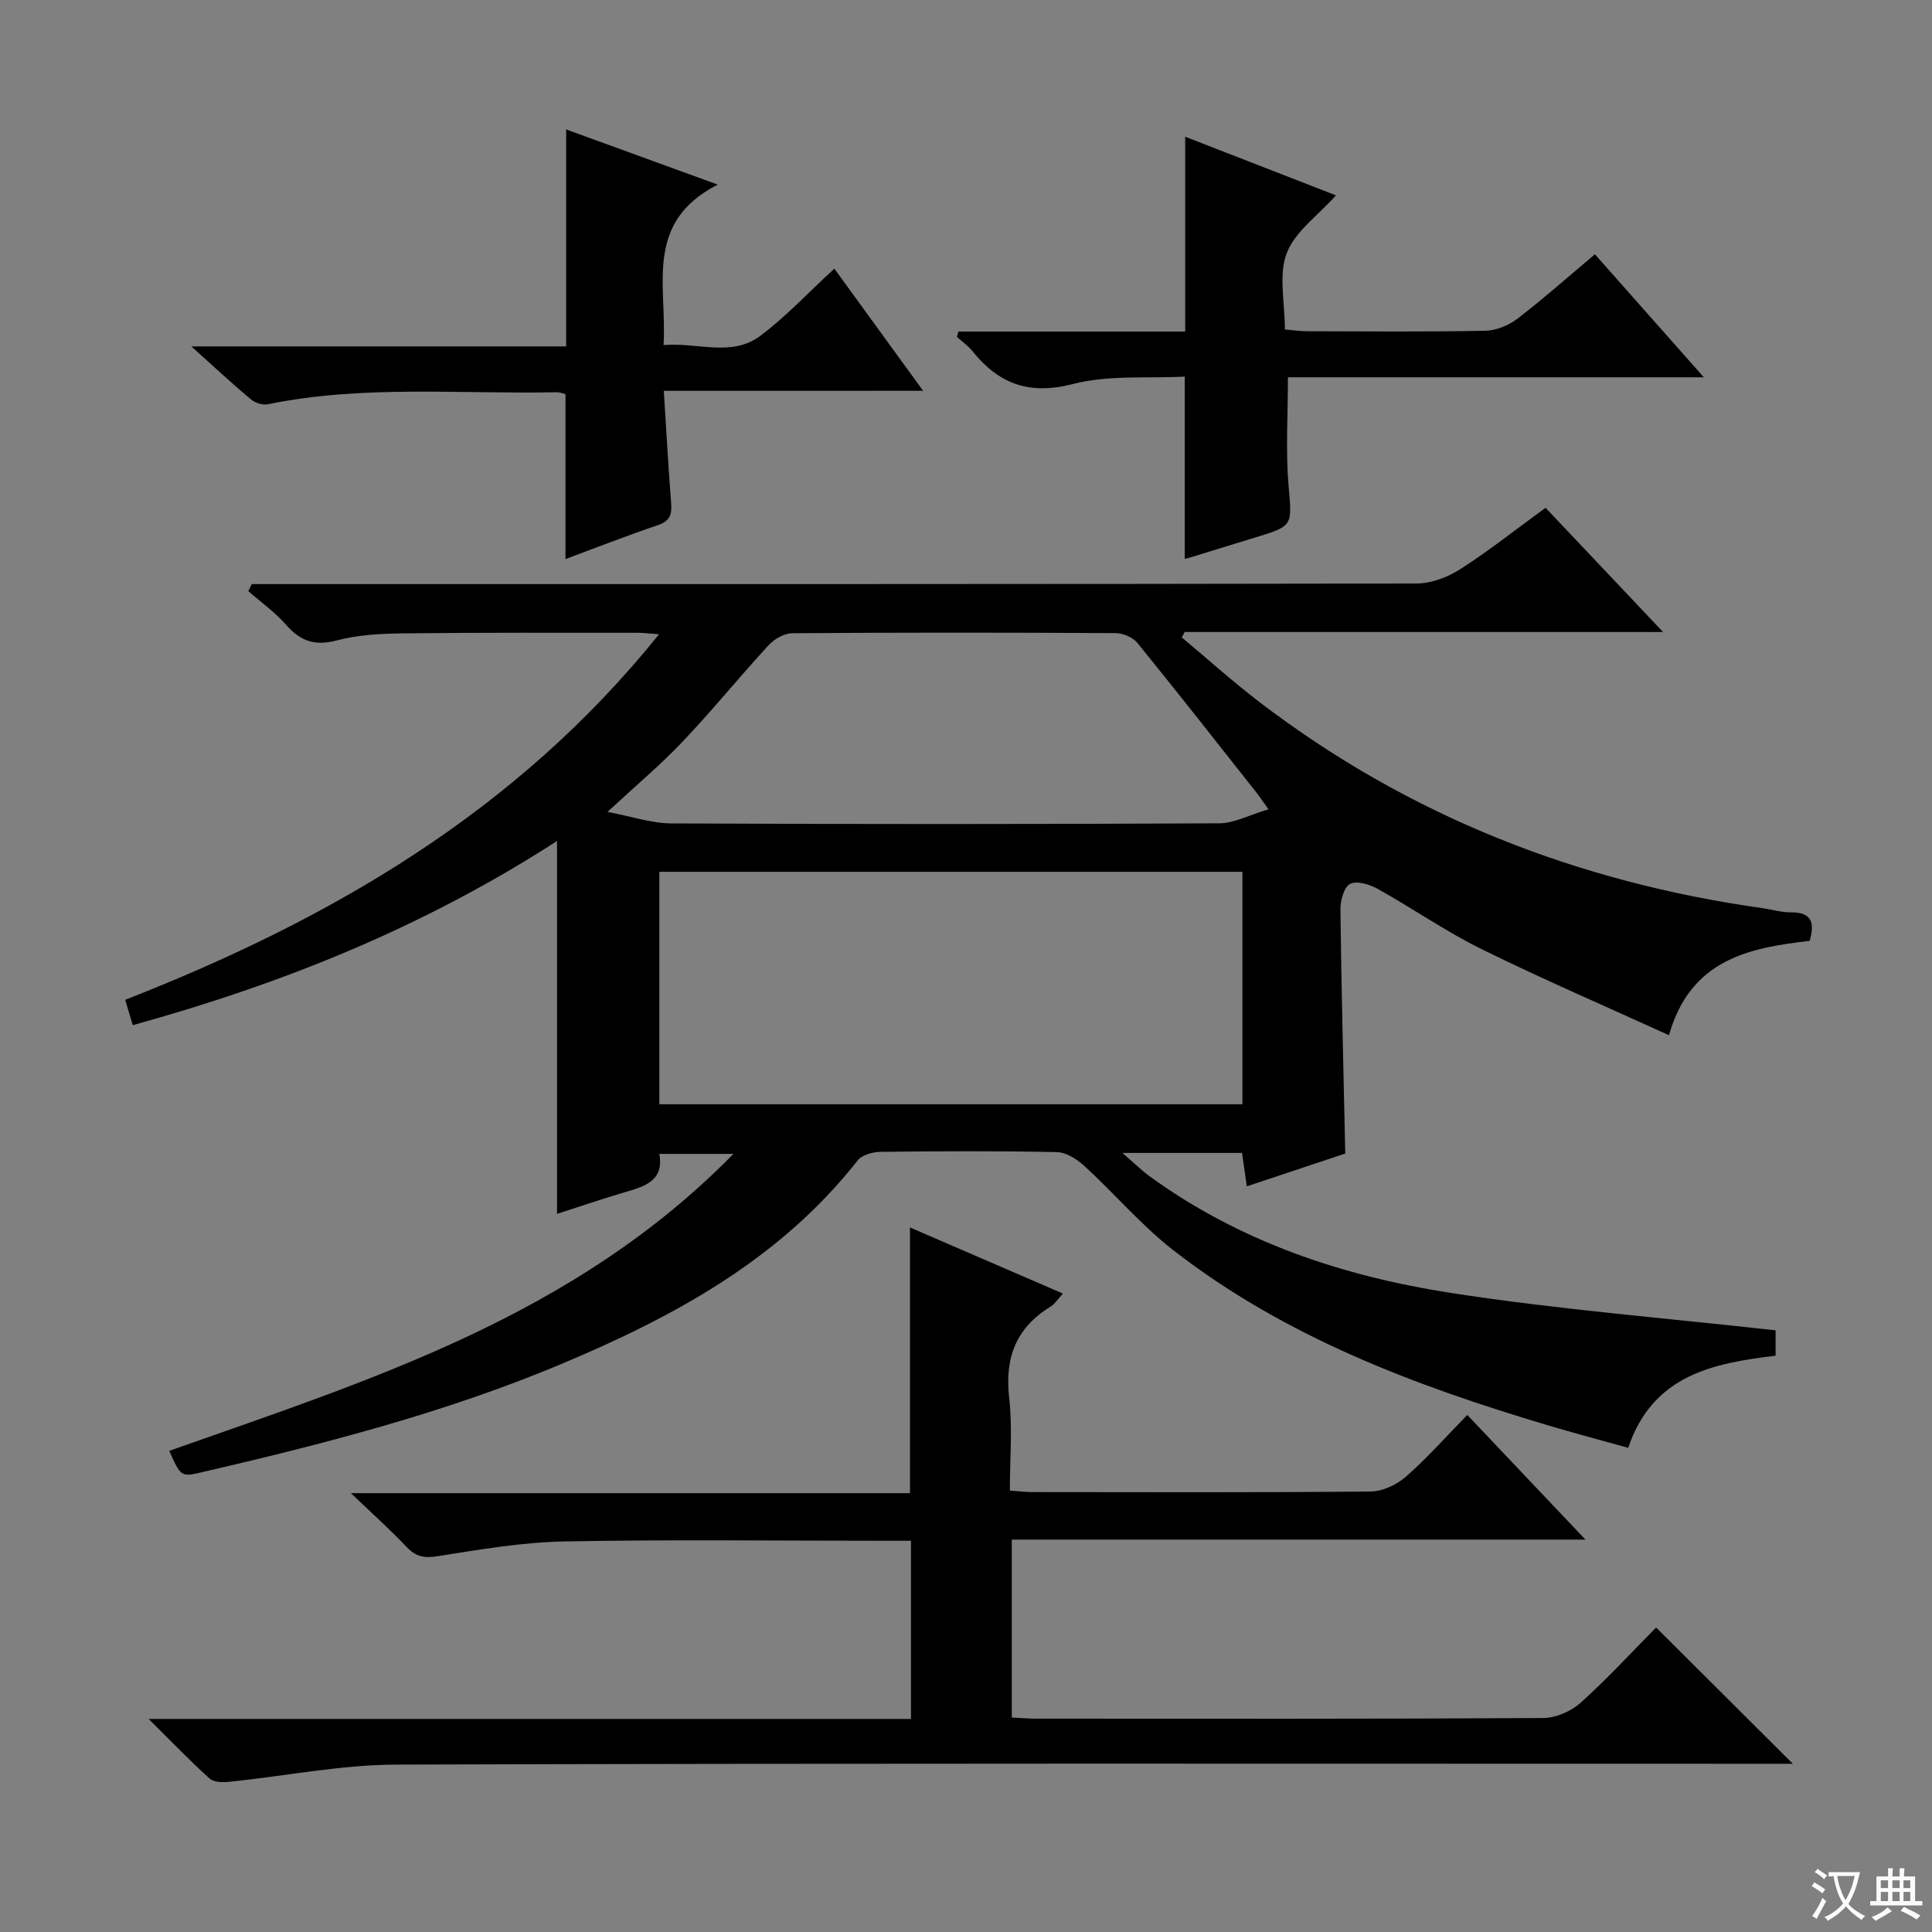
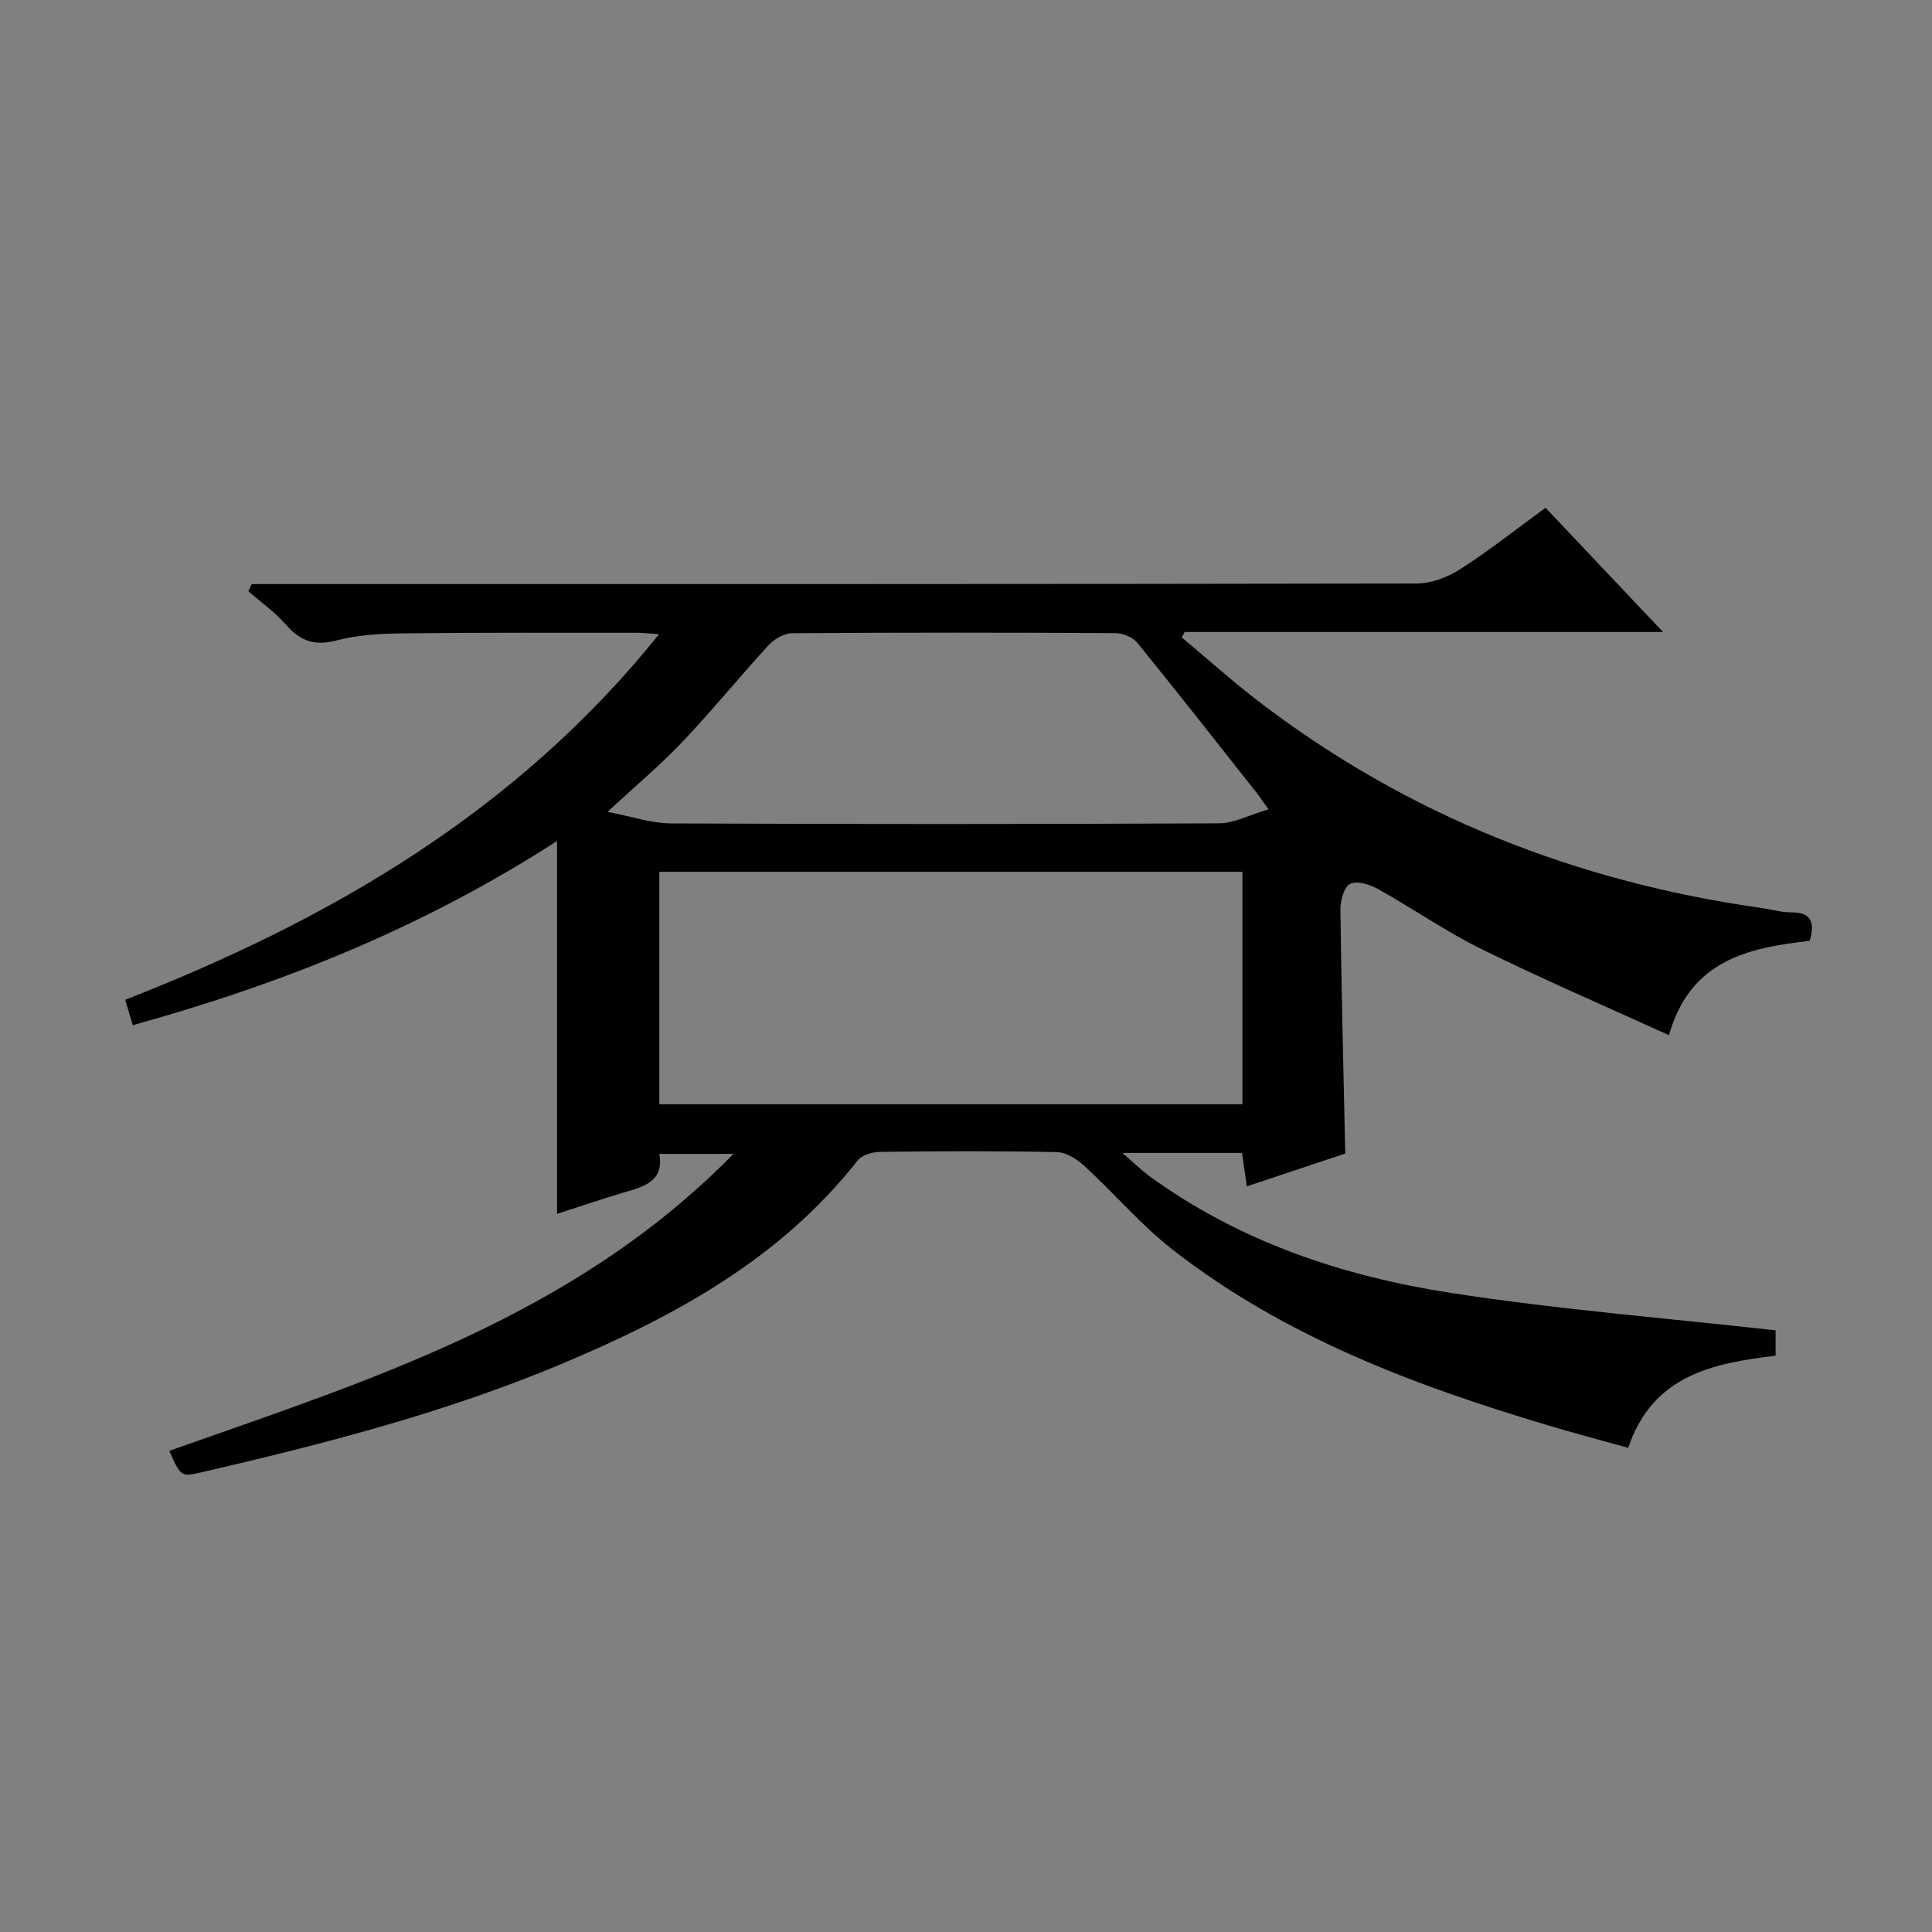
<svg xmlns="http://www.w3.org/2000/svg" enable-background="new 0 0 400 400" viewBox="0 0 400 400">
  <rect x="0" y="0" width="400" height="400" fill="#808080" stroke="none" />
-   <path d="m377.9 391.2c-.2.3-.4.5-.6.8-.7-.6-1.4-1-2.2-1.5.2-.3.4-.5.5-.8.6.4 1.4.8 2.3 1.5zm-1.8 6.1c-.2-.2-.5-.4-.9-.6.4-.6.8-1.2 1.2-1.9s.7-1.3.9-1.9c.3.3.5.5.8.7-.7 1.3-1.4 2.6-2 3.7zm2.2-9c-.3.3-.5.5-.6.8-.6-.6-1.3-1.1-2-1.5.3-.3.5-.5.6-.7.6.5 1.3.9 2 1.4zm.3.2v-.9h2 4.5c-.3 1.3-.6 2.5-1 3.6s-.9 2.1-1.4 3c.4.5 1 1 1.6 1.4s1.2.8 1.9 1.1c-.3.2-.5.4-.8.8-.4-.3-1-.7-1.6-1.2s-1.2-1.1-1.6-1.6c-.5.6-1.1 1.1-1.7 1.6s-1.4.9-2.1 1.4c-.1-.3-.3-.5-.7-.8.6-.2 1.2-.5 1.9-1s1.4-1.1 2-1.8c-.5-.8-.9-1.6-1.2-2.5s-.6-2-.8-3.2c-.4.1-.7.1-1 .1zm2.5 2.7c.3 1 .7 1.7 1 2.2.3-.5.6-1.1 1-2s.6-1.9.9-3h-3.2-.4c.1.9.3 1.8.7 2.8z" fill="#fafbfa" />
-   <path d="m396.5 388.5v1.5 3.6h1.5v.9c-.4 0-1 0-1.7 0h-7.9c-.5 0-.9 0-1.2 0v-.9h1.3v-3.5c0-.7 0-1.2 0-1.6h2.4c0-.8 0-1.4 0-1.7h1c0 .3-.1.8-.1 1.7h1.5c0-.8 0-1.4 0-1.7h1c0 .3-.1.9-.1 1.7zm-8.2 9.2c-.2-.3-.5-.5-.8-.8.8-.3 1.4-.6 1.9-.9s1-.7 1.4-1.1c.3.3.6.5.9.8-1.6 1-2.8 1.6-3.4 2zm2.6-6.8v-1.6h-1.5v1.6zm0 2.7v-1.9h-1.5v1.9zm2.4-2.7v-1.6h-1.5v1.6zm0 2.7v-1.9h-1.5v1.9zm.2 2 .7-.8c.4.2.9.5 1.6.8s1.3.7 1.8 1c-.3.3-.5.5-.8.8-.4-.3-1.5-1-3.3-1.8zm2-4.7v-1.6h-1.4v1.6zm0 2.7v-1.9h-1.4v1.9z" fill="#fafbfa" />
  <g fill="#010000">
    <path d="m257.15 238.7c-7.96 0-15.7 0-24.77 0 2.45 2.11 4 3.65 5.75 4.92 18.61 13.49 39.89 20.6 62.21 24.06 22.12 3.43 44.5 5.2 67.28 7.75v5.25c-12.78 1.55-25.41 3.91-30.52 19.08-5.68-1.59-11.1-3.02-16.47-4.62-27.7-8.25-54.6-18.34-77.7-36.29-6.65-5.17-12.19-11.74-18.43-17.46-1.53-1.4-3.76-2.82-5.7-2.86-12.16-.26-24.33-.2-36.49-.05-1.61.02-3.83.62-4.73 1.76-16.08 20.49-38.03 32.37-61.4 42.18-24.12 10.12-49.34 16.59-74.73 22.47-3.94.91-4.08.74-6.4-4.51 41.44-14.65 83.73-27.74 116.8-61.48-5.92 0-10.39 0-15.34 0 1.02 5.72-3.2 6.77-7.39 8.01-4.58 1.35-9.1 2.9-13.79 4.41 0-25.59 0-50.67 0-77.2-27.75 17.91-56.85 29.55-87.84 38.13-.51-1.72-.99-3.33-1.57-5.25 42.59-16.66 81.01-38.95 110.53-75.69-2.01-.14-3.24-.3-4.48-.3-16.16.01-32.33-.07-48.49.12-4.64.05-9.41.31-13.85 1.48-4.56 1.2-7.52.05-10.46-3.31-2.26-2.59-5.15-4.62-7.76-6.91.24-.49.47-.98.71-1.46h5.68c78.49 0 156.98.03 235.47-.12 3.03-.01 6.43-1.28 9.03-2.95 5.99-3.84 11.59-8.28 17.69-12.73 8.06 8.52 15.88 16.79 24.33 25.72-33.6 0-66.32 0-99.04 0-.2.37-.41.74-.61 1.12 5.39 4.5 10.62 9.21 16.2 13.47 30.83 23.52 65.73 37.19 104.01 42.58 1.97.28 3.94.89 5.9.87 4.42-.04 4.94 2.24 3.9 5.9-12.66 1.45-24.7 3.9-29.14 19.54-13.23-6.04-26.16-11.6-38.77-17.81-7.43-3.66-14.3-8.46-21.55-12.5-1.66-.93-4.33-1.74-5.71-1.01-1.27.67-2.01 3.46-1.99 5.31.2 16.62.63 33.24 1 50.51-6.27 2.09-13.1 4.36-20.38 6.79-.38-2.58-.67-4.62-.99-6.92zm.08-58.2c-40.42 0-80.48 0-120.72 0v48.13h120.72c0-16.2 0-32.1 0-48.13zm5.4-12.94c-1.59-2.22-1.94-2.76-2.34-3.27-8.24-10.42-16.43-20.88-24.81-31.19-.94-1.16-2.98-2.01-4.51-2.02-22.31-.13-44.63-.14-66.94.02-1.65.01-3.69 1.18-4.86 2.44-6.08 6.6-11.74 13.59-17.92 20.09-4.55 4.79-9.65 9.06-15.48 14.46 5 .94 9.1 2.37 13.22 2.39 37.8.17 75.6.17 113.4-.02 3.09 0 6.17-1.7 10.24-2.9z" />
-     <path d="m342.88 336.96c9.46 9.43 18.52 18.46 28.31 28.21-2.42 0-4.29 0-6.16 0-94.33 0-188.66-.13-282.99.17-11.53.04-23.05 2.39-34.59 3.56-1.34.14-3.19.11-4.06-.67-4.03-3.64-7.79-7.56-12.62-12.34h157.84c0-12.44 0-24.34 0-36.89-1.8 0-3.57 0-5.34 0-22.17 0-44.34-.28-66.49.14-8.73.17-17.46 1.68-26.12 3.05-2.8.44-4.55.14-6.47-1.9-3.3-3.51-6.92-6.73-11.54-11.15h115.75c0-18.65 0-36.56 0-55.01 10.32 4.46 20.71 8.96 31.66 13.69-1.09 1.18-1.69 2.17-2.56 2.71-7.15 4.38-9.51 10.6-8.56 18.88.71 6.22.14 12.58.14 19.2 1.84.13 3.28.31 4.73.31 23.33.02 46.67.11 70-.12 2.46-.02 5.37-1.41 7.27-3.07 4.36-3.82 8.23-8.2 12.71-12.78 8.19 8.64 16.03 16.91 24.46 25.81-39.95 0-79.16 0-118.77 0v36.84c1.78.08 3.41.23 5.03.23 35 .01 70 .08 104.99-.13 2.62-.02 5.76-1.38 7.74-3.15 5.54-4.99 10.61-10.51 15.64-15.59z" />
-     <path d="m198.43 68.64h46.95c0-13.52 0-26.55 0-40.33 10.31 4.01 20.66 8.03 31.22 12.14-3.72 4.16-8.49 7.49-10.2 11.98-1.72 4.5-.38 10.17-.38 15.78 1.63.14 3.05.36 4.47.37 12.33.03 24.67.14 37-.1 2.25-.04 4.83-1.08 6.64-2.47 5.4-4.14 10.5-8.67 16.08-13.36 7.35 8.3 14.55 16.42 22.55 25.46-29.51 0-57.87 0-86.11 0 0 7.87-.48 15.18.13 22.4.7 8.4 1.11 8.35-7.13 10.84-4.29 1.3-8.57 2.64-12.86 3.96-.46.14-.93.25-1.5.4 0-12.3 0-24.5 0-37.74-7.52.4-15.7-.38-23.18 1.54-9.03 2.32-15.27 0-20.74-6.77-.91-1.13-2.15-2-3.24-2.98.09-.37.19-.74.3-1.12z" />
-     <path d="m137.43 80.92c.51 8.09.91 15.19 1.45 22.28.19 2.43.49 4.46-2.6 5.5-6.6 2.23-13.1 4.79-19.2 7.05 0-11.25 0-22.51 0-34.13-.33-.08-1.1-.43-1.86-.41-19.94.42-39.97-1.57-59.77 2.49-1.08.22-2.64-.29-3.51-1.02-3.8-3.18-7.44-6.57-12.33-10.96h77.61c0-15.39 0-29.94 0-44.92 9.87 3.6 19.78 7.2 31.38 11.42-15.4 7.88-10.46 20.93-11.22 33.23 7.06-.62 14.08 2.55 20.05-1.93 5.3-3.97 9.87-8.9 15.31-13.9 6 8.25 11.88 16.35 18.38 25.29-18.23.01-35.55.01-53.69.01z" />
  </g>
</svg>